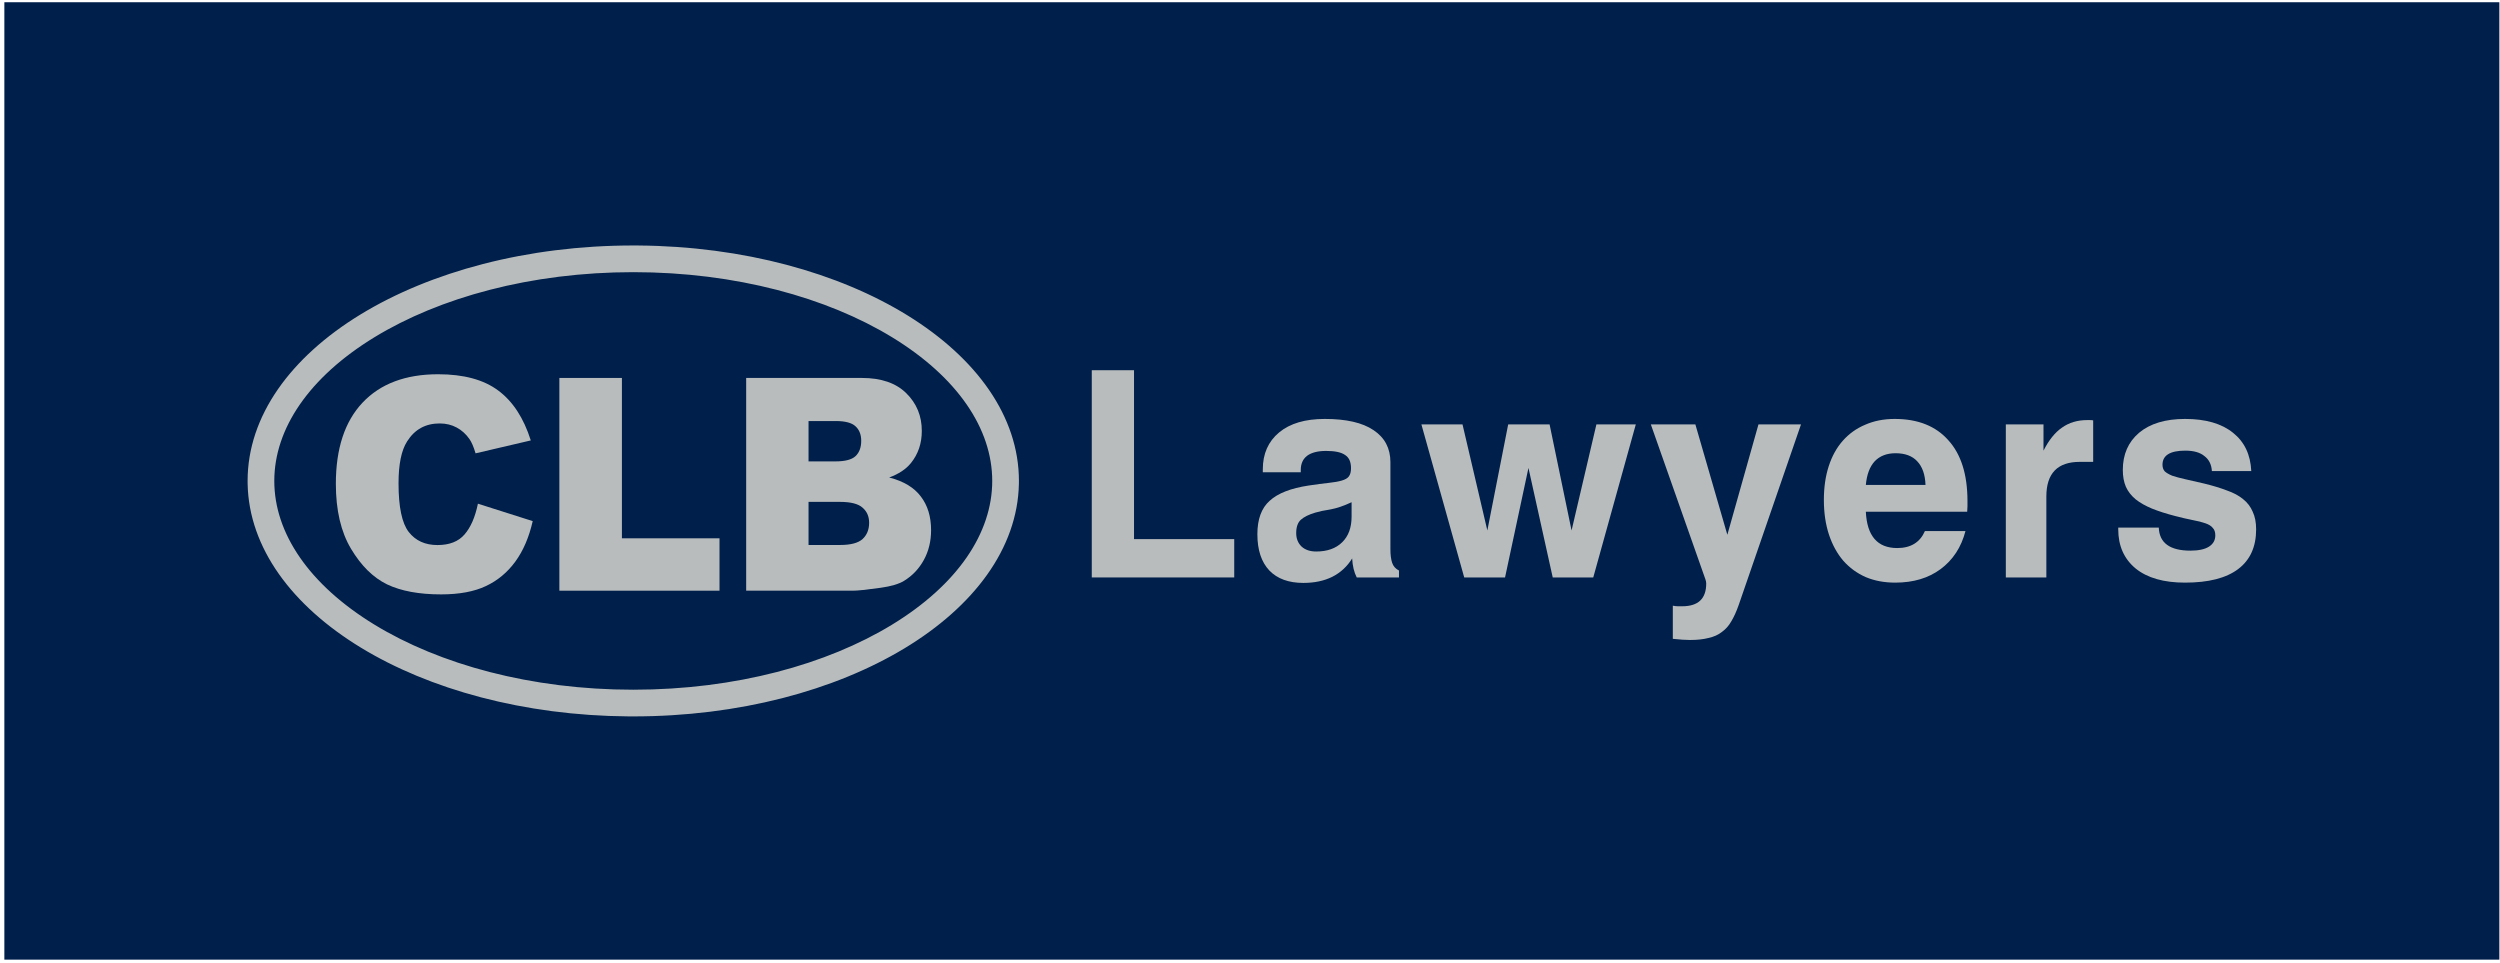
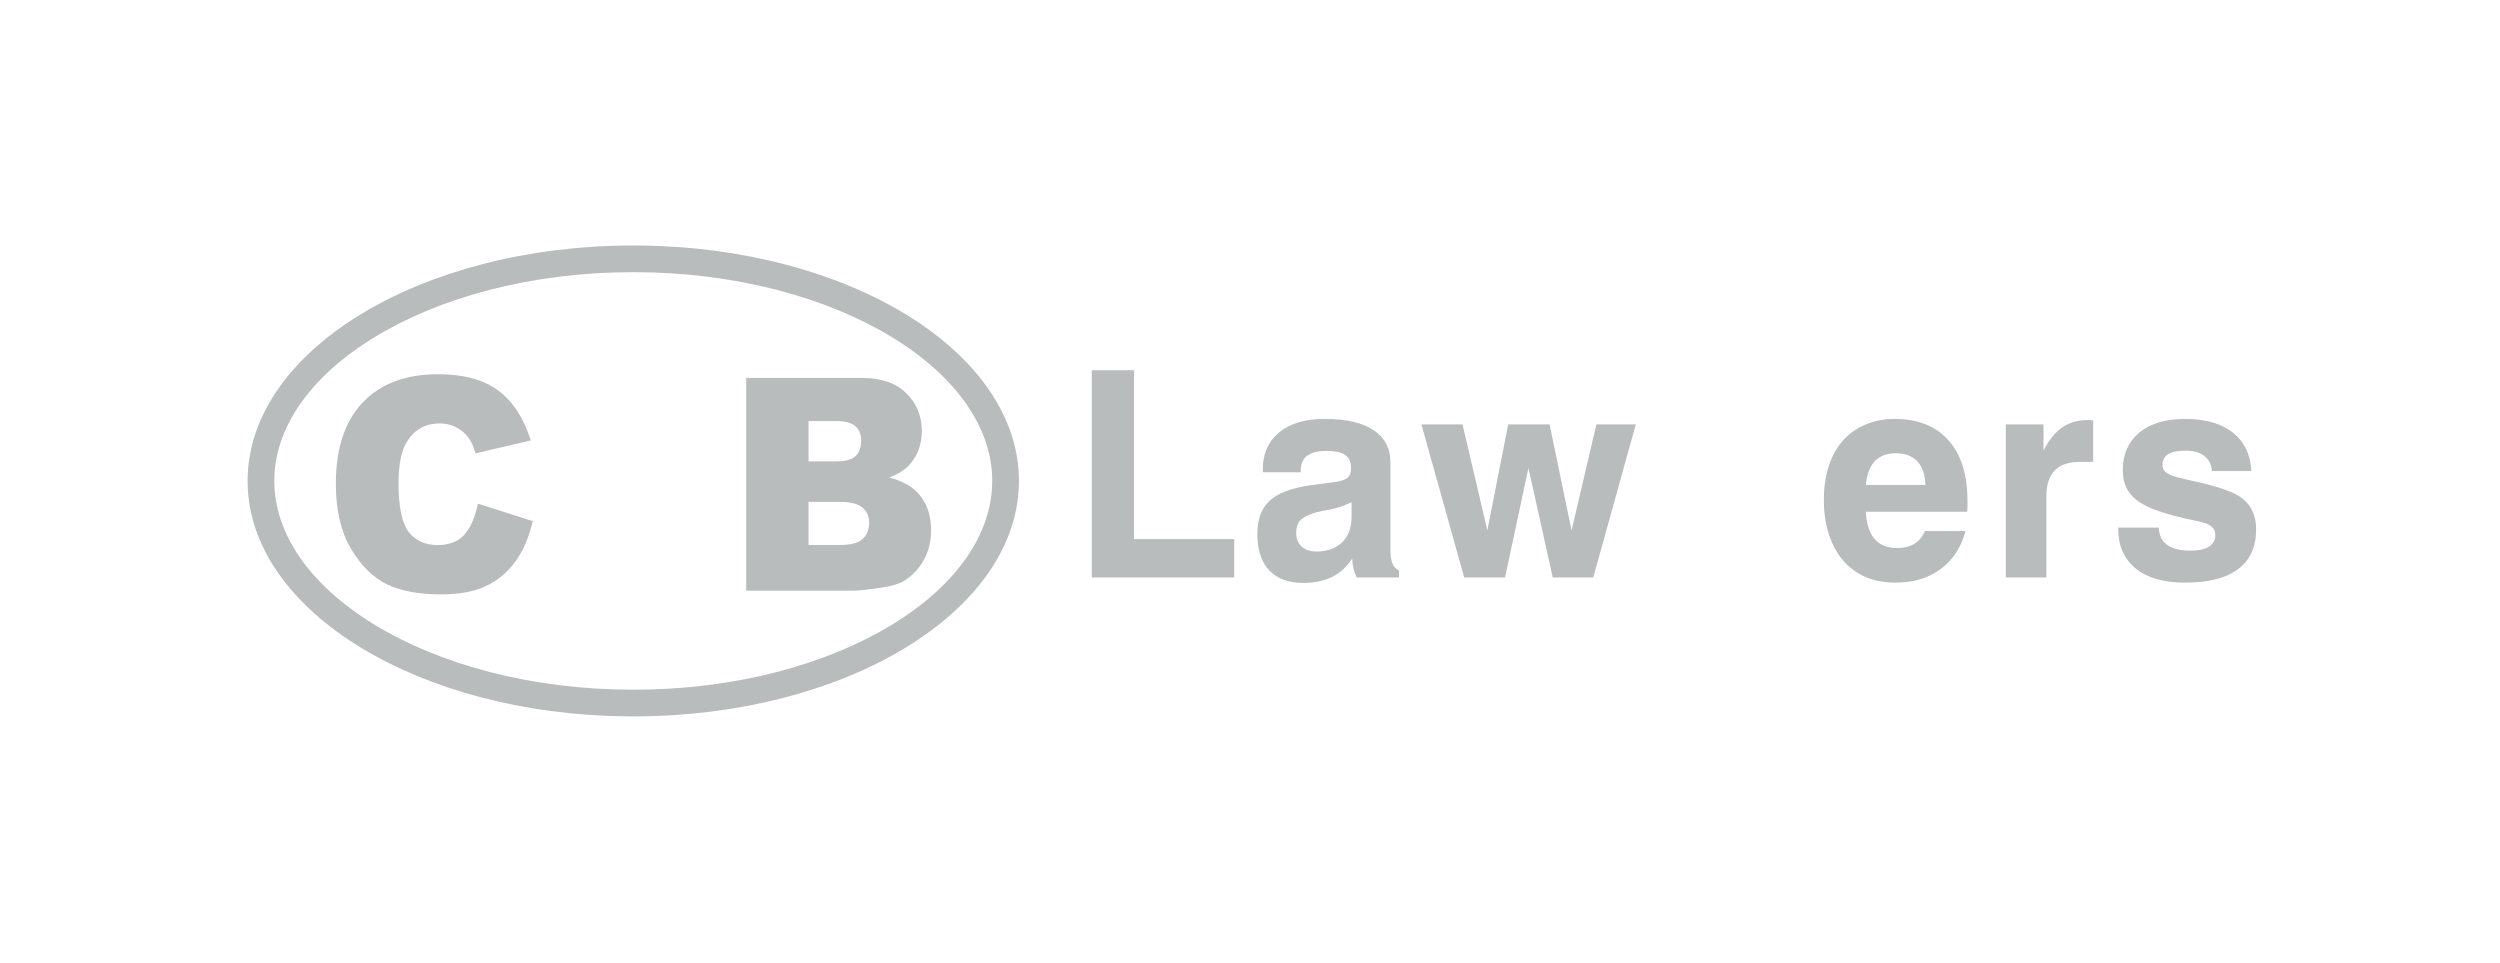
<svg xmlns="http://www.w3.org/2000/svg" width="501" height="193" viewBox="0 0 501 193" fill="none">
-   <rect width="500" height="191.865" transform="translate(0.874 0.448)" fill="#001F4B" />
  <path d="M432.62 105.728C432.734 108.808 434.851 110.349 438.97 110.349C440.61 110.349 441.85 110.079 442.689 109.54C443.528 109.001 443.948 108.25 443.948 107.287C443.948 106.633 443.776 106.132 443.433 105.786C443.128 105.401 442.632 105.093 441.945 104.862C441.297 104.631 440.458 104.419 439.428 104.226C438.436 104.034 437.273 103.764 435.938 103.418C434.145 102.956 432.582 102.455 431.247 101.916C429.95 101.377 428.863 100.761 427.986 100.068C427.108 99.336 426.46 98.508 426.04 97.584C425.621 96.622 425.411 95.486 425.411 94.177C425.411 91.058 426.498 88.574 428.672 86.726C430.884 84.878 433.955 83.954 437.883 83.954C442.003 83.954 445.206 84.878 447.495 86.726C449.783 88.536 451.004 91.096 451.157 94.408H443.261C443.185 93.099 442.689 92.097 441.774 91.404C440.896 90.673 439.619 90.307 437.94 90.307C434.889 90.307 433.363 91.25 433.363 93.137C433.363 93.676 433.516 94.119 433.821 94.466C434.164 94.773 434.66 95.062 435.309 95.332C435.995 95.563 436.853 95.794 437.883 96.025C438.951 96.256 440.21 96.545 441.659 96.891C443.414 97.315 444.939 97.777 446.236 98.277C447.571 98.74 448.658 99.317 449.497 100.01C450.375 100.703 451.023 101.55 451.443 102.551C451.9 103.514 452.129 104.688 452.129 106.075C452.129 109.579 450.928 112.235 448.525 114.045C446.122 115.855 442.575 116.76 437.883 116.76C433.611 116.76 430.312 115.816 427.986 113.93C425.659 112.004 424.496 109.386 424.496 106.075V105.728H432.62Z" fill="#B8BCBC" />
  <path d="M401.966 85.051H409.518V90.307C410.586 88.189 411.826 86.649 413.237 85.686C414.648 84.685 416.326 84.185 418.271 84.185C418.462 84.185 418.653 84.185 418.844 84.185C419.072 84.185 419.282 84.204 419.473 84.243V92.559H416.784C412.321 92.559 410.09 94.87 410.09 99.49V115.72H401.966V85.051Z" fill="#B8BCBC" />
  <path d="M393.881 106.421C393.042 109.656 391.383 112.197 388.904 114.045C386.463 115.855 383.43 116.76 379.807 116.76C377.633 116.76 375.669 116.394 373.914 115.662C372.159 114.892 370.653 113.795 369.394 112.37C368.174 110.945 367.22 109.213 366.534 107.172C365.847 105.093 365.504 102.763 365.504 100.183C365.504 97.681 365.828 95.428 366.476 93.426C367.125 91.424 368.059 89.729 369.28 88.343C370.538 86.919 372.045 85.84 373.8 85.109C375.554 84.339 377.518 83.954 379.692 83.954C384.346 83.954 387.931 85.378 390.448 88.228C393.004 91.039 394.282 95.101 394.282 100.414C394.282 100.761 394.282 101.108 394.282 101.454C394.282 101.801 394.263 102.166 394.224 102.551H373.914C374.143 107.403 376.241 109.829 380.207 109.829C382.915 109.829 384.765 108.693 385.757 106.421H393.881ZM385.871 97.18C385.795 95.101 385.242 93.522 384.212 92.444C383.221 91.366 381.771 90.827 379.864 90.827C378.11 90.827 376.717 91.366 375.688 92.444C374.696 93.522 374.105 95.101 373.914 97.18H385.871Z" fill="#B8BCBC" />
-   <path d="M335.232 121.38C335.614 121.457 335.957 121.496 336.262 121.496C336.605 121.496 336.891 121.496 337.12 121.496C340.324 121.496 341.926 119.975 341.926 116.933C341.926 116.663 341.869 116.375 341.754 116.067L330.827 85.051H339.752L346.16 107.172L352.396 85.051H360.921L348.448 121.207C347.991 122.516 347.495 123.613 346.961 124.499C346.465 125.385 345.835 126.097 345.073 126.636C344.348 127.214 343.452 127.618 342.384 127.849C341.354 128.118 340.114 128.253 338.665 128.253C338.245 128.253 337.749 128.234 337.177 128.196C336.605 128.157 335.957 128.099 335.232 128.022V121.38Z" fill="#B8BCBC" />
  <path d="M284.848 85.051H293.087L298.064 106.306L302.241 85.051H310.537L314.942 106.306L319.919 85.051H327.815L319.29 115.72H311.166L306.303 93.772L301.611 115.72H293.43L284.848 85.051Z" fill="#B8BCBC" />
  <path d="M270.973 111.908C269.981 113.525 268.646 114.757 266.968 115.604C265.328 116.413 263.402 116.817 261.189 116.817C258.253 116.817 255.983 115.99 254.381 114.334C252.779 112.64 251.978 110.214 251.978 107.056C251.978 104.053 252.798 101.82 254.438 100.357C256.078 98.855 258.691 97.835 262.276 97.296C263.84 97.064 265.156 96.891 266.224 96.776C267.33 96.66 268.207 96.506 268.856 96.314C269.542 96.121 270.019 95.852 270.286 95.505C270.591 95.12 270.744 94.562 270.744 93.83C270.744 92.559 270.343 91.674 269.542 91.173C268.78 90.634 267.521 90.365 265.766 90.365C264.088 90.365 262.81 90.692 261.933 91.347C261.094 92.001 260.675 92.945 260.675 94.177V94.639H253.065V94.061C253.065 90.942 254.152 88.478 256.326 86.668C258.5 84.859 261.552 83.954 265.48 83.954C269.79 83.954 273.051 84.705 275.264 86.206C277.514 87.708 278.639 89.845 278.639 92.617V110.06C278.639 111.176 278.754 112.081 278.982 112.774C279.211 113.467 279.669 113.987 280.356 114.334V115.72H271.888C271.354 114.68 271.049 113.41 270.973 111.908ZM270.858 100.645C269.295 101.377 267.883 101.858 266.625 102.089C265.366 102.282 264.355 102.494 263.592 102.725C262.296 103.11 261.323 103.591 260.675 104.169C260.064 104.746 259.759 105.632 259.759 106.825C259.759 107.942 260.121 108.847 260.846 109.54C261.571 110.195 262.543 110.522 263.764 110.522C265.976 110.522 267.712 109.906 268.97 108.674C270.229 107.442 270.858 105.728 270.858 103.533V100.645Z" fill="#B8BCBC" />
  <path d="M218.791 74.193H227.258V108.038H247.34V115.72H218.791V74.193Z" fill="#B8BCBC" />
  <path d="M149.533 75.741H172.724C176.59 75.741 179.552 76.759 181.613 78.795C183.691 80.831 184.73 83.351 184.73 86.356C184.73 88.876 183.992 91.038 182.515 92.841C181.531 94.043 180.09 94.993 178.194 95.691C181.075 96.428 183.19 97.698 184.539 99.501C185.906 101.285 186.59 103.534 186.59 106.248C186.59 108.458 186.107 110.445 185.141 112.21C184.174 113.974 182.853 115.37 181.175 116.397C180.136 117.037 178.568 117.502 176.471 117.793C173.682 118.181 171.831 118.375 170.919 118.375H149.533V75.741ZM162.031 92.463H167.419C169.351 92.463 170.691 92.114 171.439 91.416C172.205 90.699 172.588 89.671 172.588 88.334C172.588 87.093 172.205 86.123 171.439 85.425C170.691 84.727 169.379 84.378 167.501 84.378H162.031V92.463ZM162.031 109.214H168.349C170.482 109.214 171.986 108.817 172.861 108.022C173.736 107.208 174.174 106.122 174.174 104.765C174.174 103.504 173.736 102.496 172.861 101.74C172.004 100.965 170.491 100.577 168.321 100.577H162.031V109.214Z" fill="#B8BCBC" />
-   <path d="M112.098 75.741H124.631V107.876H144.191V118.375H112.098V75.741Z" fill="#B8BCBC" />
  <path d="M95.774 100.94L106.757 104.43C106.02 107.668 104.858 110.373 103.271 112.544C101.685 114.715 99.712 116.354 97.351 117.459C95.008 118.564 92.02 119.116 88.387 119.116C83.979 119.116 80.373 118.448 77.569 117.11C74.784 115.753 72.377 113.378 70.349 109.985C68.32 106.592 67.305 102.249 67.305 96.956C67.305 89.899 69.085 84.48 72.645 80.7C76.223 76.9 81.277 75 87.806 75C92.915 75 96.927 76.085 99.841 78.257C102.773 80.428 104.95 83.763 106.37 88.261L95.304 90.849C94.916 89.55 94.51 88.6 94.086 87.999C93.385 86.991 92.528 86.215 91.513 85.673C90.499 85.13 89.365 84.858 88.11 84.858C85.27 84.858 83.094 86.06 81.581 88.464C80.438 90.248 79.866 93.05 79.866 96.869C79.866 101.6 80.548 104.847 81.913 106.611C83.278 108.356 85.196 109.229 87.668 109.229C90.065 109.229 91.873 108.521 93.09 107.106C94.326 105.69 95.221 103.635 95.774 100.94Z" fill="#B8BCBC" />
  <path d="M198.843 96.38C198.843 85.921 191.877 75.584 178.768 67.58C165.752 59.633 147.429 54.542 126.906 54.542C106.383 54.542 88.061 59.633 75.044 67.58C61.935 75.584 54.969 85.921 54.969 96.38C54.969 106.839 61.935 117.177 75.044 125.181C88.061 133.128 106.383 138.217 126.906 138.217V143.567L125.907 143.564C84.016 143.24 50.156 122.567 49.625 96.99L49.619 96.38C49.619 70.319 84.222 49.193 126.906 49.193L127.905 49.197C170.129 49.523 204.193 70.523 204.193 96.38L204.186 96.99C203.651 122.77 169.257 143.567 126.906 143.567V138.217C147.429 138.217 165.752 133.128 178.768 125.181C191.877 117.177 198.843 106.839 198.843 96.38Z" fill="#B8BCBC" />
</svg>